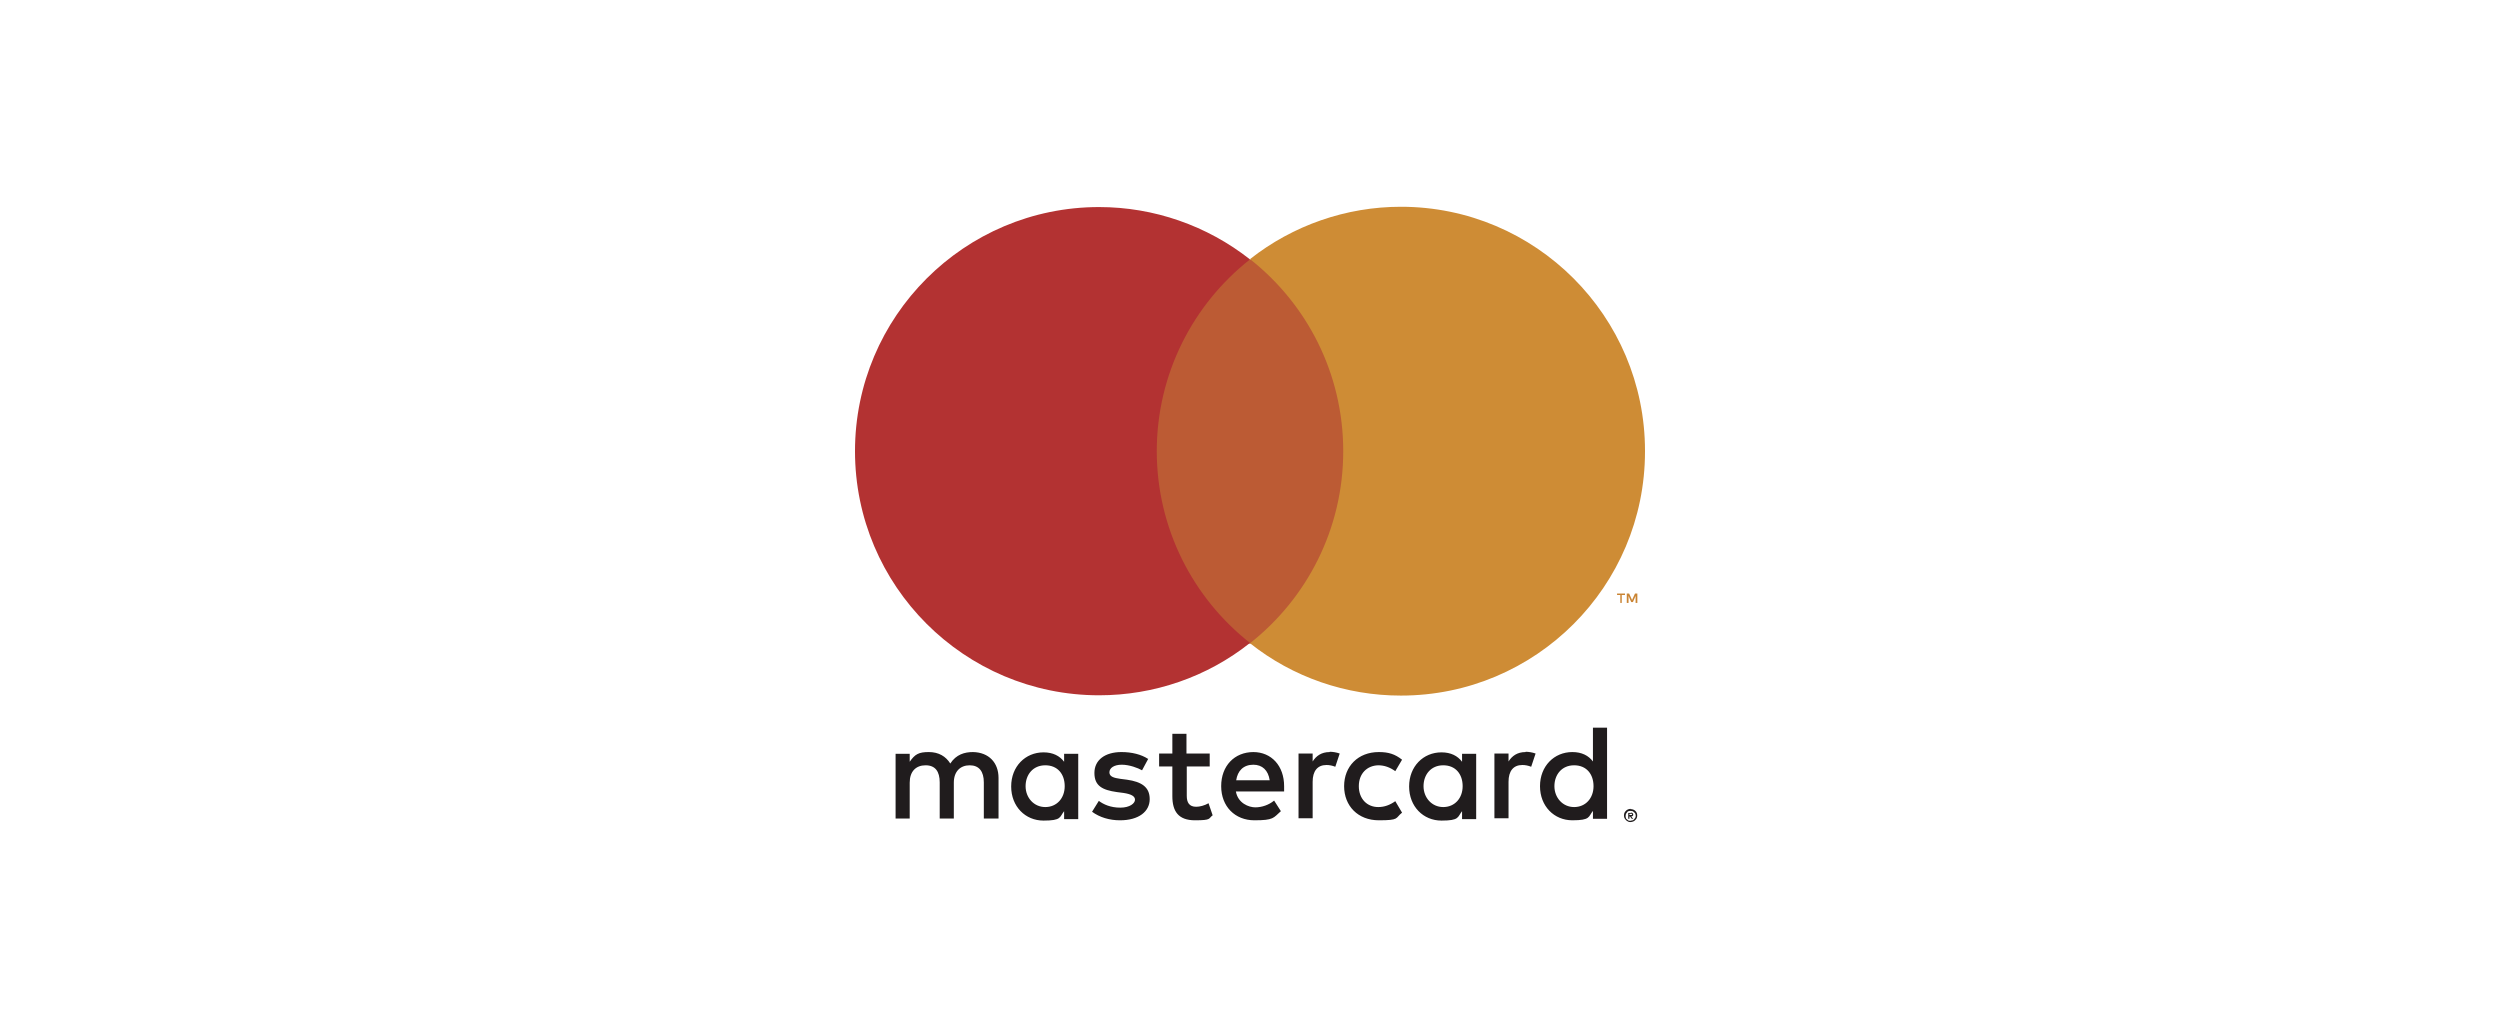
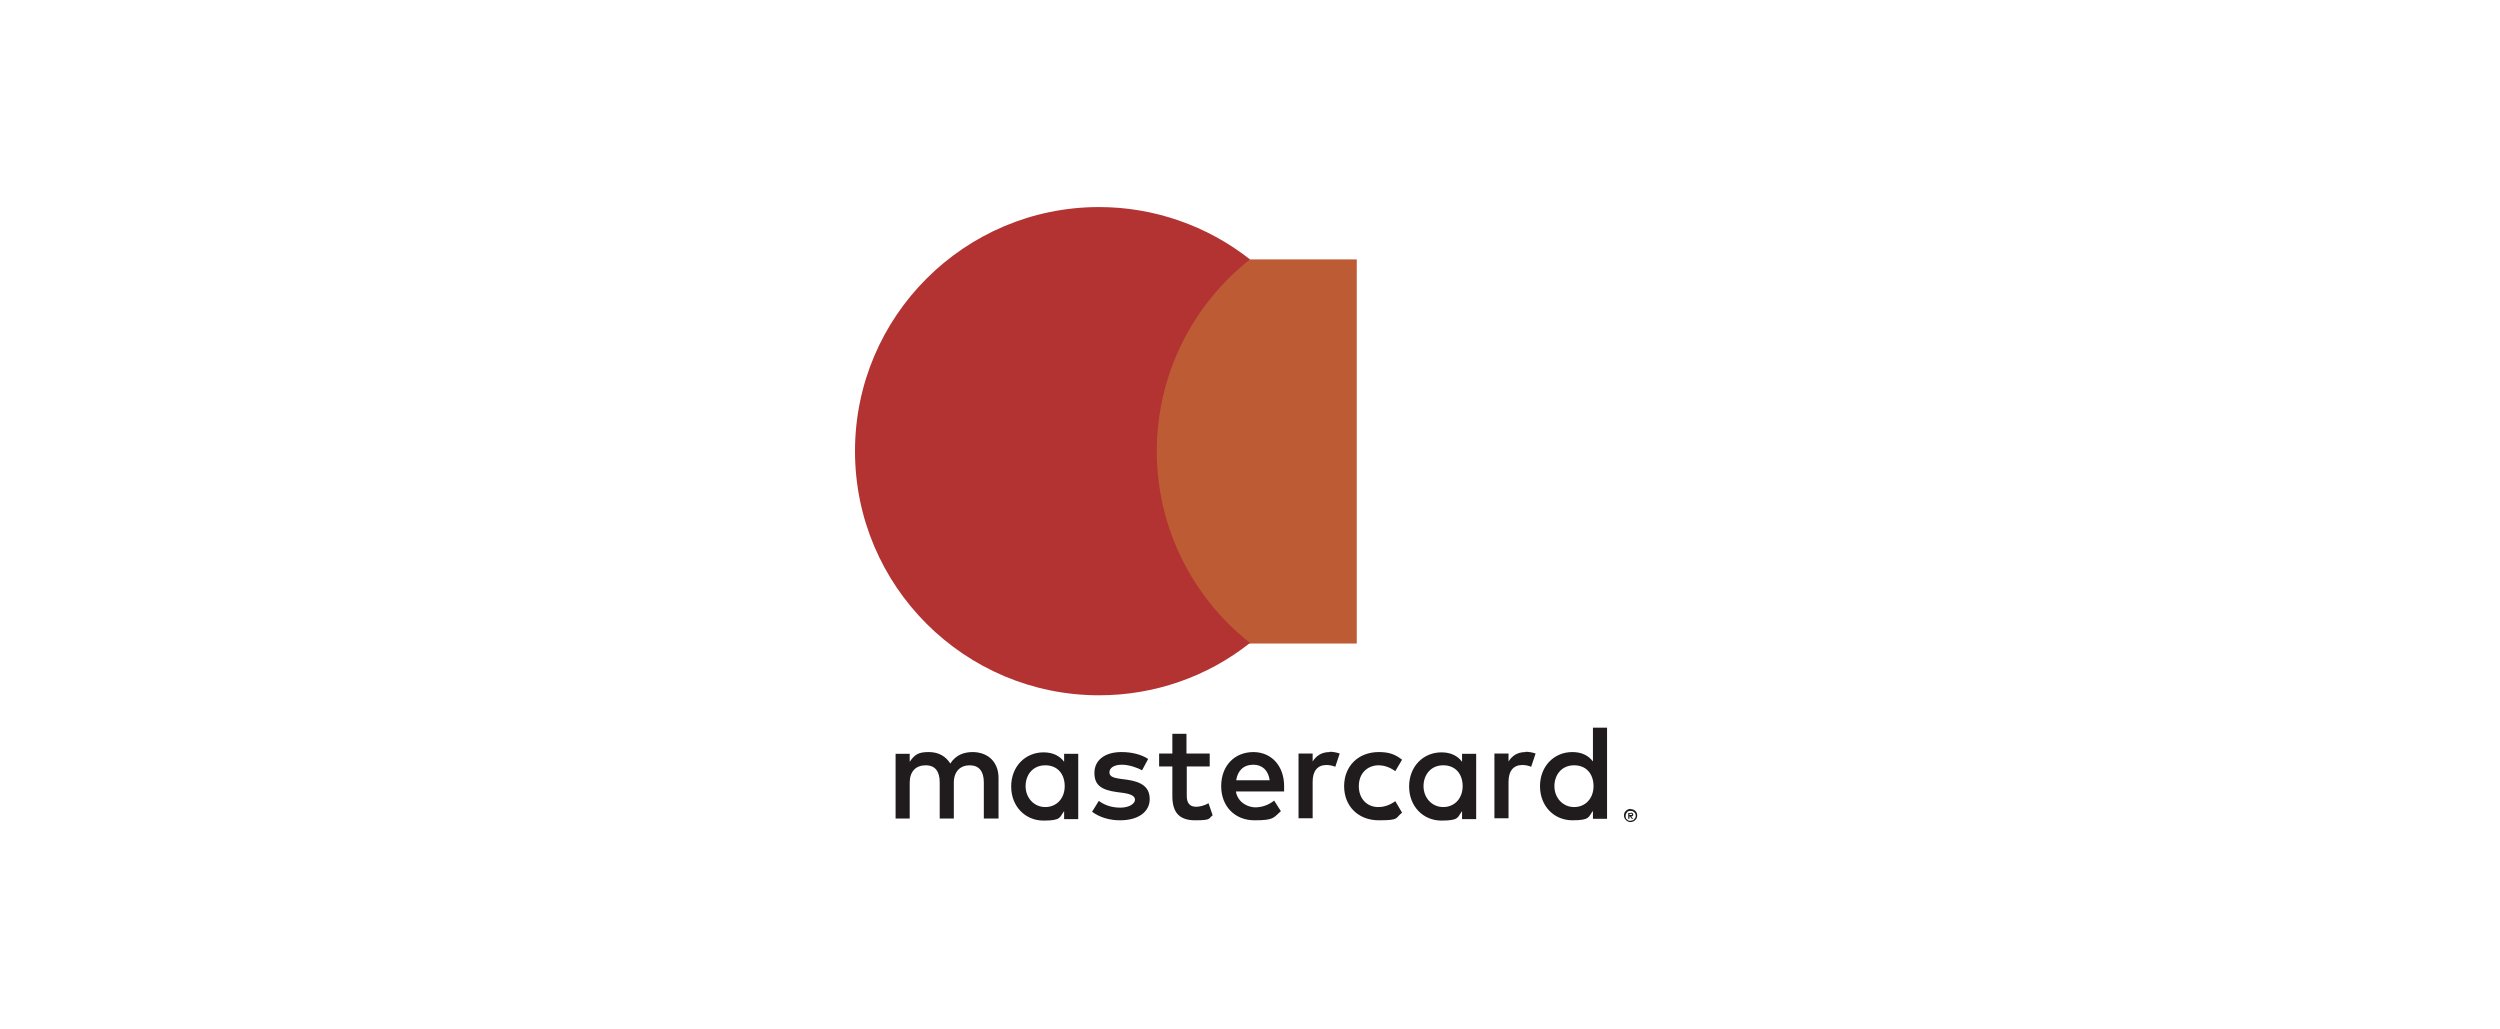
<svg xmlns="http://www.w3.org/2000/svg" id="Capa_1" data-name="Capa 1" version="1.1" viewBox="0 0 850 350">
  <defs>
    <style>
      .cls-1 {
        fill: #ce8c35;
      }

      .cls-1, .cls-2, .cls-3, .cls-4, .cls-5 {
        stroke-width: 0px;
      }

      .cls-2 {
        fill: #201c1d;
      }

      .cls-3 {
        fill: #ca8433;
      }

      .cls-4 {
        fill: #b33232;
      }

      .cls-5 {
        fill: #bc5b34;
      }
    </style>
  </defs>
  <path class="cls-2" d="M554,276.6v.5h.5c0,0,.2,0,.3,0,0,0,.1-.1.1-.2,0,0,0-.2-.1-.2,0,0-.2,0-.3,0h-.5ZM554.5,276.3c.2,0,.4,0,.6.2.1.1.2.3.2.5,0,.2,0,.3-.2.4-.1.1-.3.2-.5.2l.7.8h-.5l-.6-.8h-.2v.8h-.4v-2h.9,0ZM554.4,279c.2,0,.5,0,.7-.1.2,0,.4-.2.5-.4.2-.2.3-.3.4-.5.2-.4.2-.9,0-1.3,0-.2-.2-.4-.4-.5-.2-.2-.3-.3-.5-.4-.2,0-.4-.1-.7-.1-.2,0-.5,0-.7.1-.2,0-.4.2-.5.4-.5.5-.6,1.2-.4,1.9,0,.2.2.4.4.5.2.2.3.3.5.4.2,0,.4.1.7.1M554.4,275.1c.6,0,1.2.2,1.6.6.2.2.4.4.5.7.2.5.2,1.2,0,1.7-.1.3-.3.5-.5.7-.2.2-.4.4-.7.5-.3.1-.6.2-.9.2-.3,0-.6,0-.9-.2-.3-.1-.5-.3-.7-.5-.2-.2-.4-.5-.5-.7-.2-.5-.2-1.2,0-1.7.1-.3.3-.5.5-.7.2-.2.4-.4.7-.5.3-.1.6-.2.9-.2M348.7,267.3c0-3.9,2.5-7.1,6.7-7.1s6.6,3,6.6,7.1-2.7,7.1-6.6,7.1-6.7-3.2-6.7-7.1M366.6,267.3v-11h-4.8v2.7c-1.5-2-3.8-3.2-7-3.2-6.2,0-11,4.8-11,11.6s4.8,11.6,11,11.6,5.4-1.2,7-3.2v2.7h4.8v-11h0ZM528.5,267.3c0-3.9,2.5-7.1,6.7-7.1s6.6,3,6.6,7.1-2.7,7.1-6.6,7.1-6.7-3.2-6.7-7.1M546.4,267.3v-19.9h-4.8v11.5c-1.5-2-3.8-3.2-7-3.2-6.2,0-11,4.8-11,11.6s4.8,11.6,11,11.6,5.4-1.2,7-3.2v2.7h4.8v-11ZM426.1,260c3.1,0,5.1,1.9,5.6,5.3h-11.4c.5-3.2,2.4-5.3,5.9-5.3M426.2,255.7c-6.5,0-11,4.7-11,11.6s4.7,11.6,11.3,11.6,6.4-.8,9-3.1l-2.3-3.6c-1.8,1.5-4.2,2.3-6.4,2.3s-5.9-1.4-6.6-5.4h16.4c0-.6,0-1.2,0-1.8,0-6.9-4.3-11.6-10.5-11.6M484,267.3c0-3.9,2.5-7.1,6.7-7.1s6.6,3,6.6,7.1-2.7,7.1-6.6,7.1-6.7-3.2-6.7-7.1M501.9,267.3v-11h-4.8v2.7c-1.5-2-3.8-3.2-7-3.2-6.2,0-11,4.8-11,11.6s4.8,11.6,11,11.6,5.4-1.2,7-3.2v2.7h4.8v-11h0ZM457,267.3c0,6.7,4.7,11.6,11.8,11.6s5.5-.7,7.9-2.6l-2.3-3.9c-1.8,1.3-3.7,2-5.8,2-3.8,0-6.6-2.8-6.6-7.1s2.8-7,6.6-7.1c2.1,0,4,.7,5.8,2l2.3-3.9c-2.4-1.9-4.6-2.6-7.9-2.6-7.1,0-11.8,4.9-11.8,11.6M518.7,255.7c-2.8,0-4.6,1.3-5.8,3.2v-2.7h-4.8v22h4.8v-12.4c0-3.6,1.6-5.7,4.7-5.7,1,0,2,.2,3,.6l1.5-4.5c-1.1-.4-2.4-.6-3.4-.6M390.3,258c-2.3-1.5-5.5-2.3-9-2.3-5.6,0-9.2,2.7-9.2,7.1s2.7,5.8,7.6,6.5l2.3.3c2.6.4,3.9,1.1,3.9,2.3s-1.7,2.7-5,2.7-5.7-1.1-7.3-2.3l-2.3,3.7c2.6,1.9,5.9,2.9,9.5,2.9,6.4,0,10.1-3,10.1-7.2s-2.9-5.9-7.7-6.6l-2.3-.3c-2.1-.3-3.7-.7-3.7-2.2s1.6-2.6,4.2-2.6,5.5,1.1,6.9,1.9l2.1-3.9h0ZM452.1,255.7c-2.8,0-4.6,1.3-5.8,3.2v-2.7h-4.8v22h4.8v-12.4c0-3.6,1.6-5.7,4.7-5.7,1,0,2,.2,3,.6l1.5-4.5c-1.1-.4-2.4-.6-3.4-.6M411.2,256.2h-7.8v-6.7h-4.8v6.7h-4.5v4.4h4.5v10.1c0,5.1,2,8.2,7.7,8.2s4.5-.6,6-1.7l-1.4-4.1c-1.4.8-3,1.2-4.2,1.2-2.4,0-3.2-1.5-3.2-3.7v-10h7.8v-4.4ZM339.5,278.3v-13.8c0-5.2-3.3-8.7-8.7-8.8-2.8,0-5.7.8-7.7,3.9-1.5-2.4-3.9-3.9-7.3-3.9s-4.7.7-6.5,3.3v-2.7h-4.8v22h4.8v-12.2c0-3.8,2.1-5.9,5.4-5.9s4.8,2.1,4.8,5.8v12.3h4.8v-12.2c0-3.8,2.2-5.9,5.4-5.9s4.8,2.1,4.8,5.8v12.3h4.9Z" />
-   <path class="cls-3" d="M556.7,205v-3.2h-.8l-1,2.2-1-2.2h-.8v3.2h.6v-2.4l.9,2.1h.6l.9-2.1v2.4h.6,0ZM551.4,205v-2.7h1.1v-.5h-2.7v.5h1.1v2.7h.6Z" />
  <path class="cls-5" d="M461.3,218.8h-72.6V88.2h72.6v130.5Z" />
  <path class="cls-4" d="M393.3,153.5c0-26.5,12.4-50.1,31.7-65.3-14.6-11.5-32.7-17.8-51.3-17.8-45.8,0-83,37.2-83,83s37.2,83,83,83c18.6,0,36.7-6.2,51.3-17.8-19.3-15.2-31.7-38.8-31.7-65.3" />
-   <path class="cls-1" d="M559.3,153.5c0,45.9-37.2,83-83,83-18.6,0-36.7-6.2-51.3-17.8,19.3-15.2,31.7-38.8,31.7-65.3s-12.4-50.1-31.7-65.3c14.6-11.5,32.7-17.8,51.3-17.8,45.8,0,83,37.2,83,83" />
</svg>